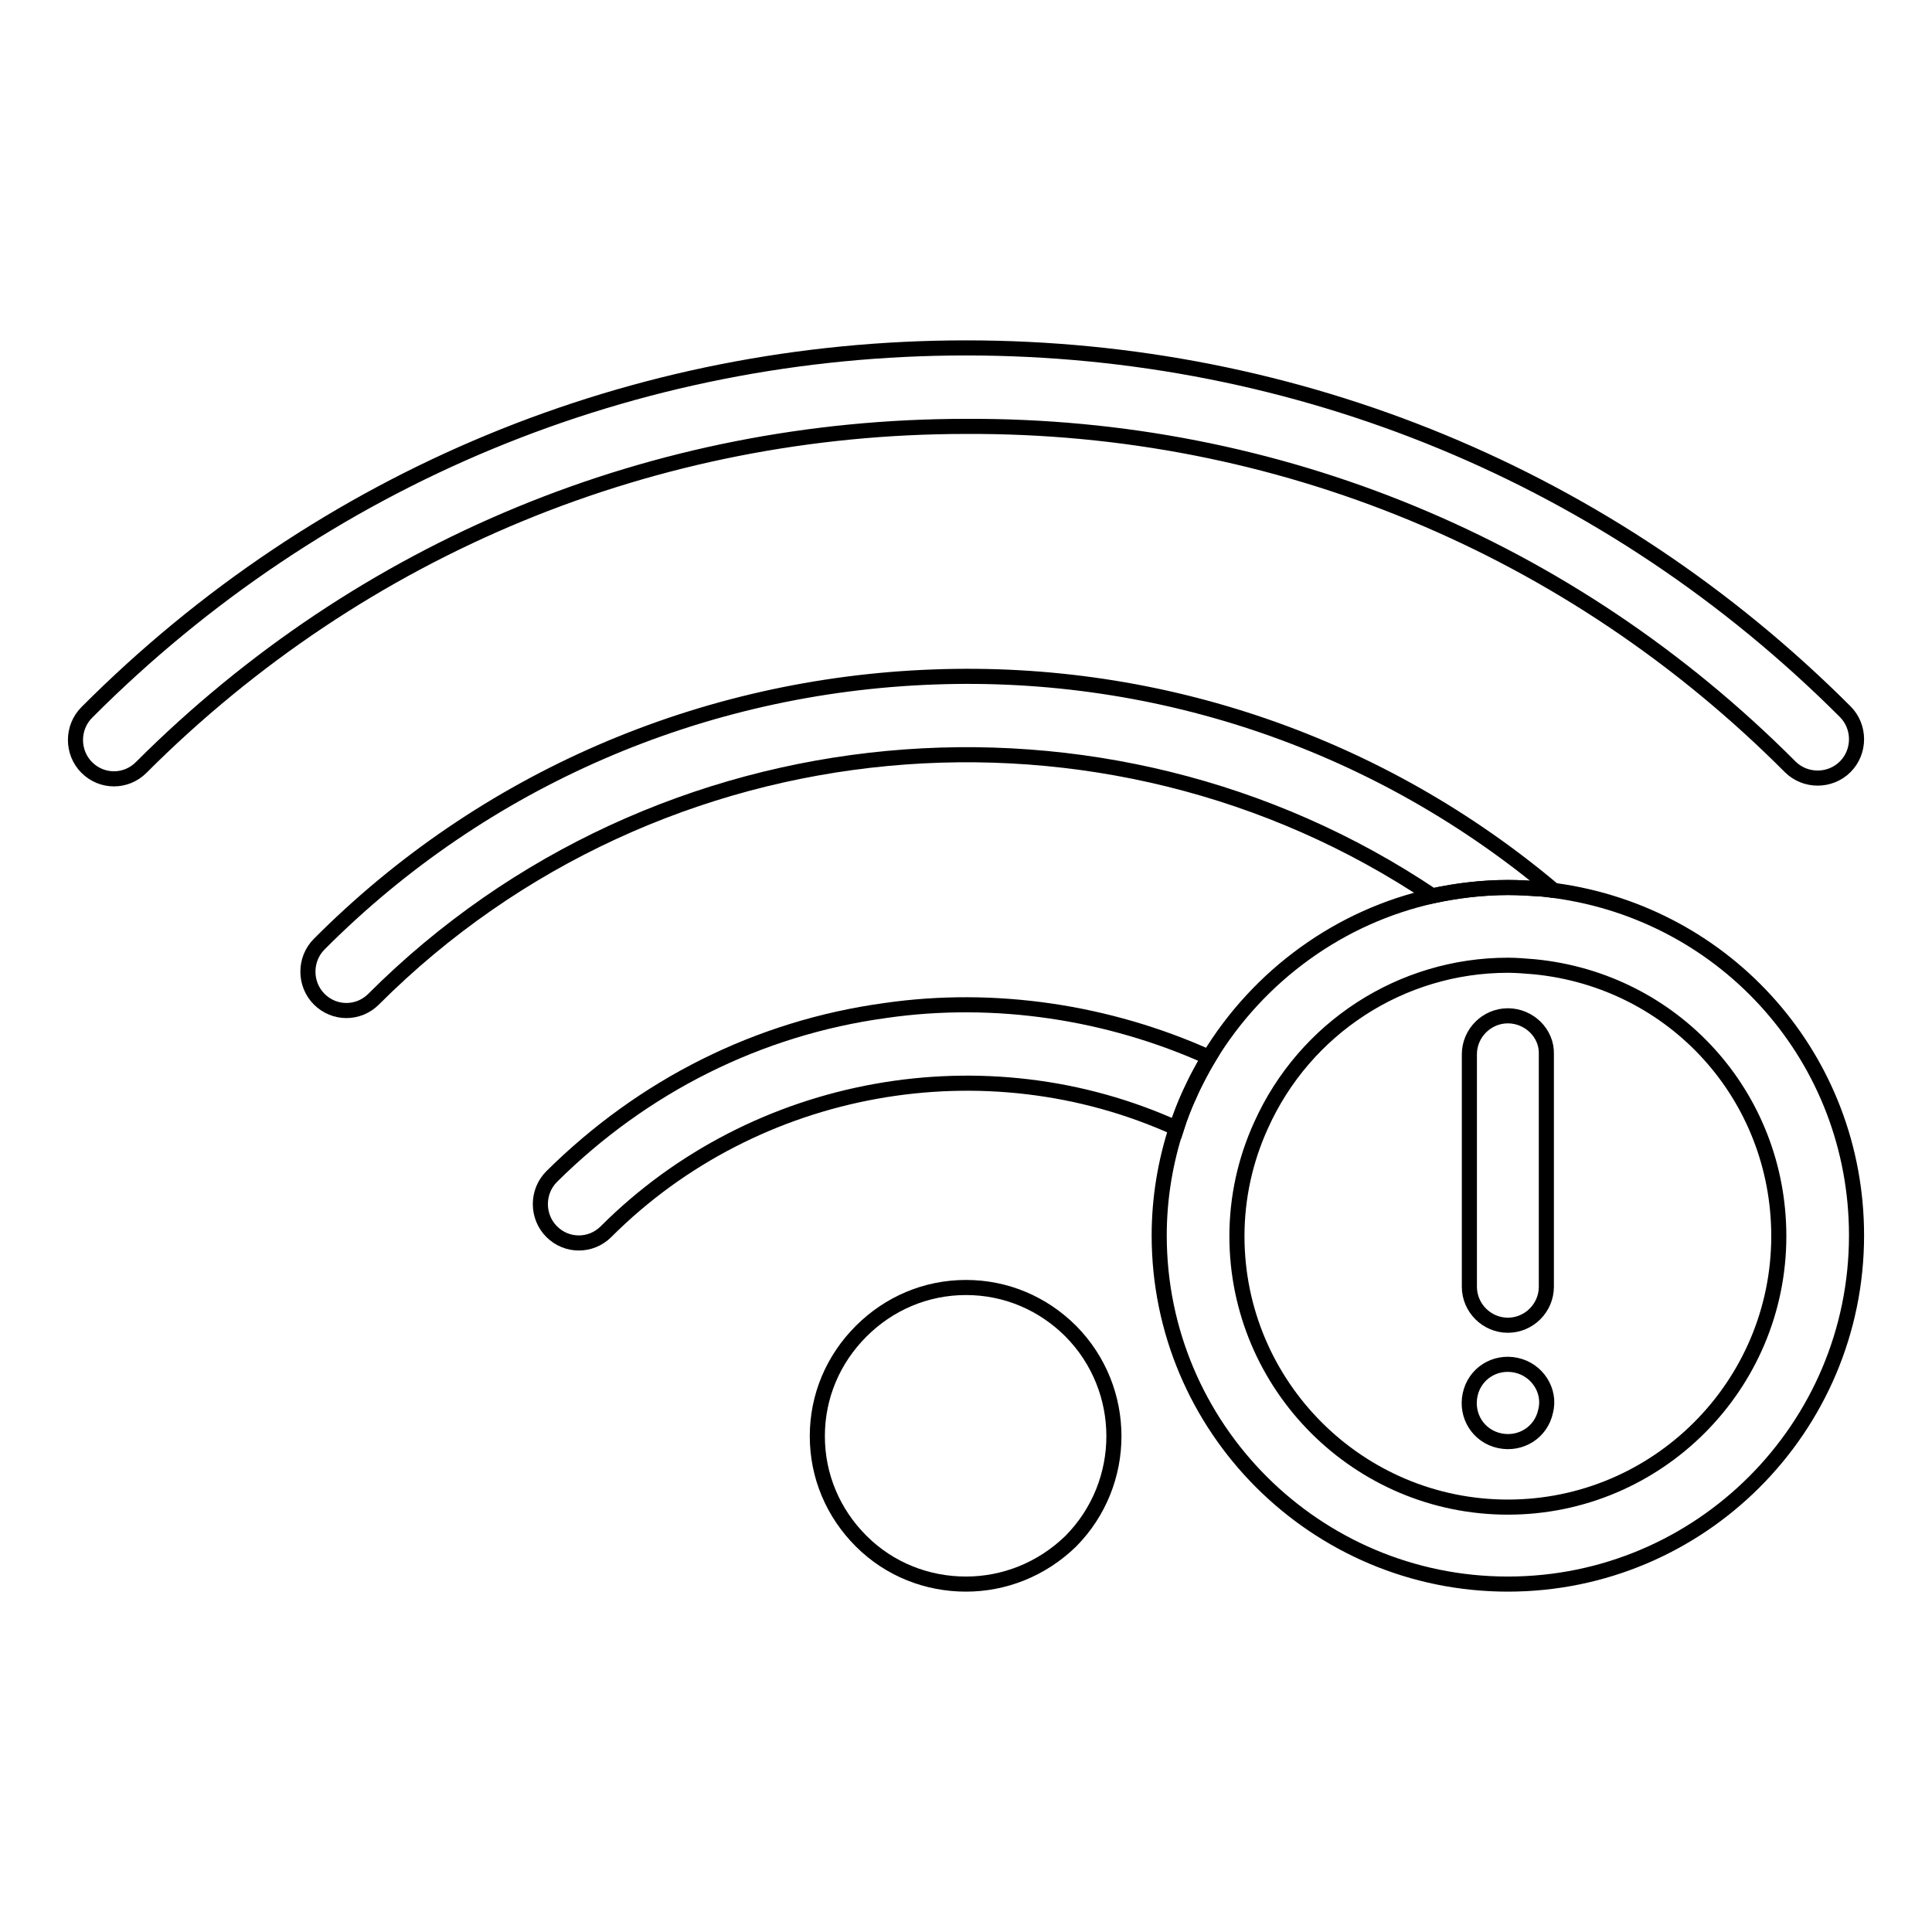
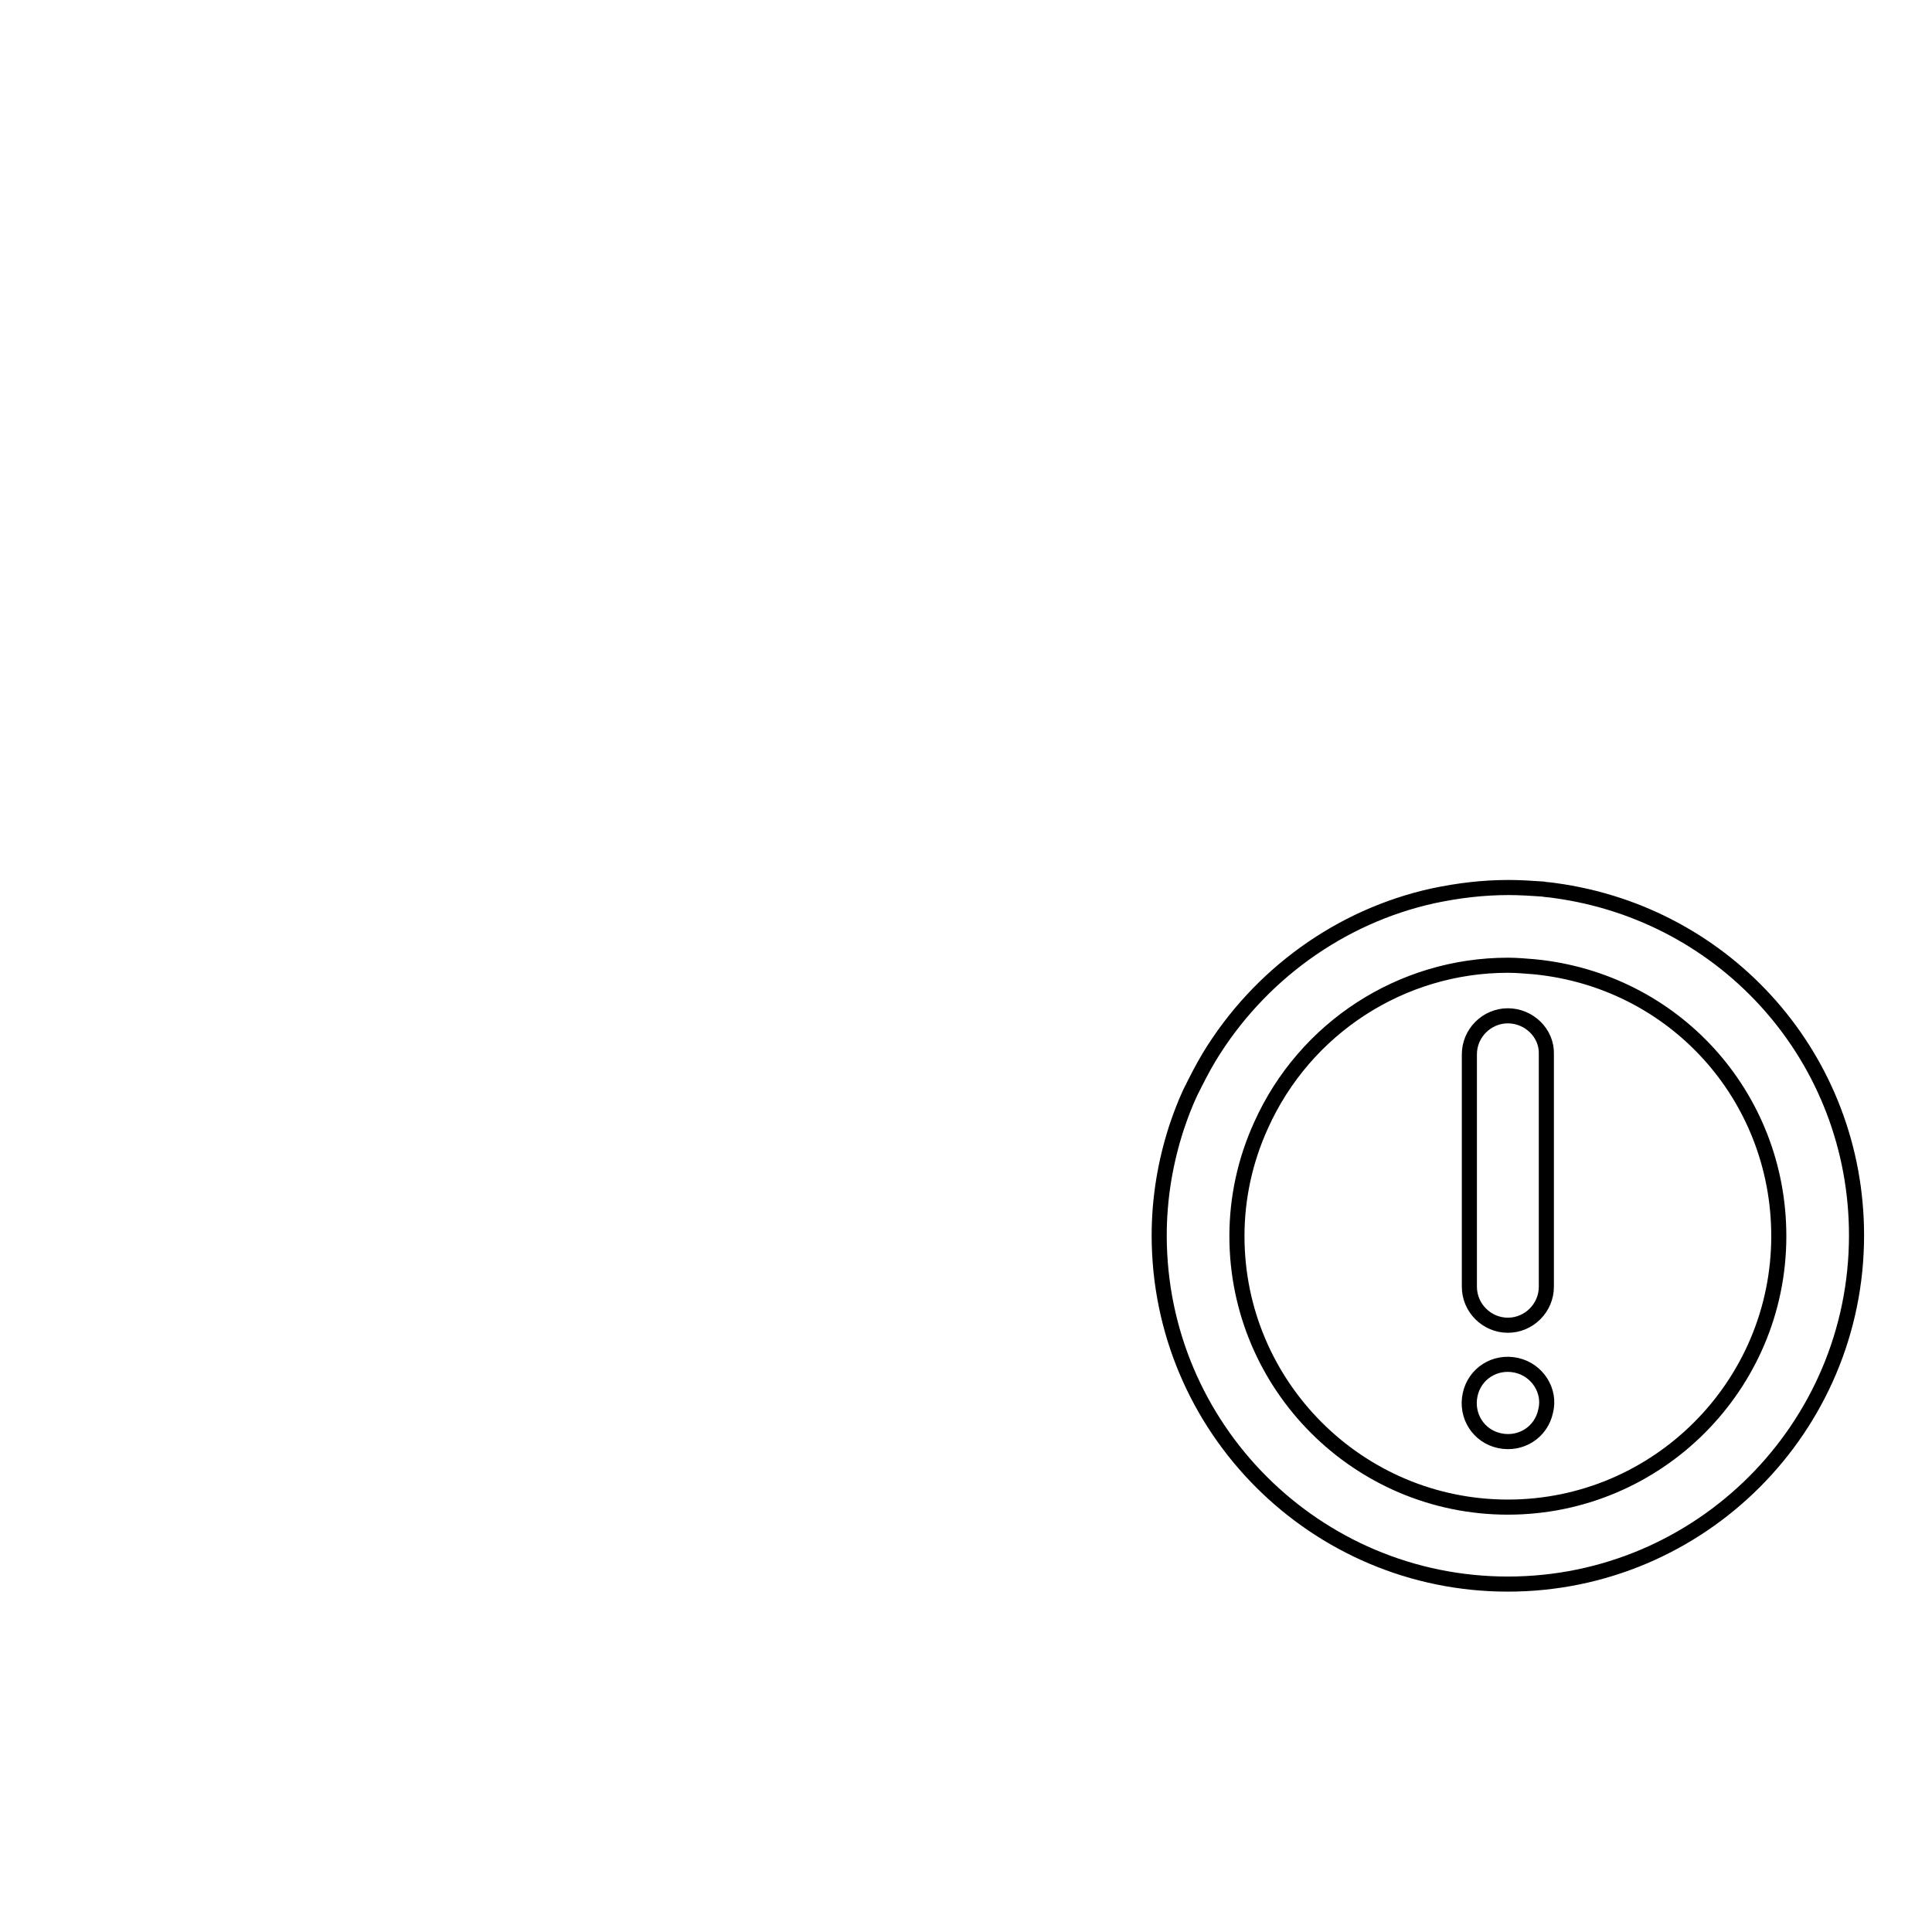
<svg xmlns="http://www.w3.org/2000/svg" version="1.1" x="0px" y="0px" viewBox="0 0 256 256" enable-background="new 0 0 256 256" xml:space="preserve">
  <g>
-     <path stroke-width="2" fill-opacity="0" stroke="#000000" d="M237.2,101.6c2,2,5.3,2,7.3,0c2-2,2-5.3,0-7.3C213.4,63.2,172,46.1,128,46.1c-44,0-85.4,17.1-116.5,48.3 c-2,2-2,5.3,0,7.3c1,1,2.3,1.5,3.6,1.5c1.3,0,2.6-0.5,3.6-1.5c29.2-29.2,68-45.2,109.3-45.2C169.3,56.3,208.1,72.4,237.2,101.6z  M141.9,176.4c-3.7-3.7-8.6-5.8-13.9-5.8c-5.3,0-10.2,2.1-13.9,5.8c-3.7,3.7-5.8,8.6-5.8,13.9c0,5.3,2.1,10.2,5.8,13.9 c3.8,3.8,8.8,5.7,13.9,5.7c5,0,10-1.9,13.9-5.7C149.5,196.5,149.5,184.1,141.9,176.4z M160.2,140.1c-13.3-6-28.4-8.3-42.9-6.2 c-16.8,2.3-32.1,10-44.2,22c-2,2-2,5.3,0,7.3c1,1,2.3,1.5,3.6,1.5c1.3,0,2.6-0.5,3.6-1.5c19.8-19.8,50.3-25.2,75.6-13.7 c0.5-1.6,1.1-3.1,1.8-4.6C158.4,143.2,159.3,141.6,160.2,140.1z" />
-     <path stroke-width="2" fill-opacity="0" stroke="#000000" d="M204.3,117.8c0.6,0,1.1,0.1,1.6,0.2c-22.9-19.3-52-29.4-82.1-28.3c-30.8,1.1-59.8,13.6-81.5,35.4 c-2,2-2,5.3,0,7.3c1,1,2.3,1.5,3.6,1.5s2.6-0.5,3.6-1.5c37.7-37.7,97-42.8,140.3-13.7c3.2-0.7,6.6-1.1,10-1.1 C201.3,117.6,202.8,117.7,204.3,117.8L204.3,117.8z" />
    <path stroke-width="2" fill-opacity="0" stroke="#000000" d="M206,118c-0.6-0.1-1.1-0.1-1.6-0.2c-1.5-0.1-3-0.2-4.5-0.2c-3.4,0-6.7,0.4-10,1.1 c-12.3,2.7-23.1,10.5-29.7,21.4c-0.9,1.5-1.7,3.1-2.5,4.7c-0.7,1.5-1.3,3.1-1.8,4.6c-1.5,4.6-2.3,9.4-2.3,14.3 c0,25.5,20.7,46.2,46.2,46.2c25.5,0,46.2-20.7,46.2-46.2C246,140.4,228.9,121.1,206,118L206,118z M199.8,199.7 c-19.8,0-35.9-16.1-35.9-35.9c0-5.1,1.1-10.1,3.2-14.7c5.8-12.9,18.6-21.2,32.7-21.2c1.1,0,2.3,0.1,3.5,0.2 c18.5,1.8,32.4,17.1,32.4,35.7C235.7,183.6,219.6,199.7,199.8,199.7L199.8,199.7z" />
    <path stroke-width="2" fill-opacity="0" stroke="#000000" d="M199.8,134.6c-2.8,0-5.1,2.3-5.1,5.1v30.8c0,2.8,2.3,5.1,5.1,5.1s5.1-2.3,5.1-5.1v-30.8 C205,136.9,202.6,134.6,199.8,134.6z M200.9,180.9c-2.8-0.6-5.5,1.1-6.1,3.9c-0.6,2.8,1.1,5.5,3.9,6.1c2.8,0.6,5.5-1.1,6.1-3.9 C205.5,184.3,203.7,181.5,200.9,180.9z" />
  </g>
</svg>